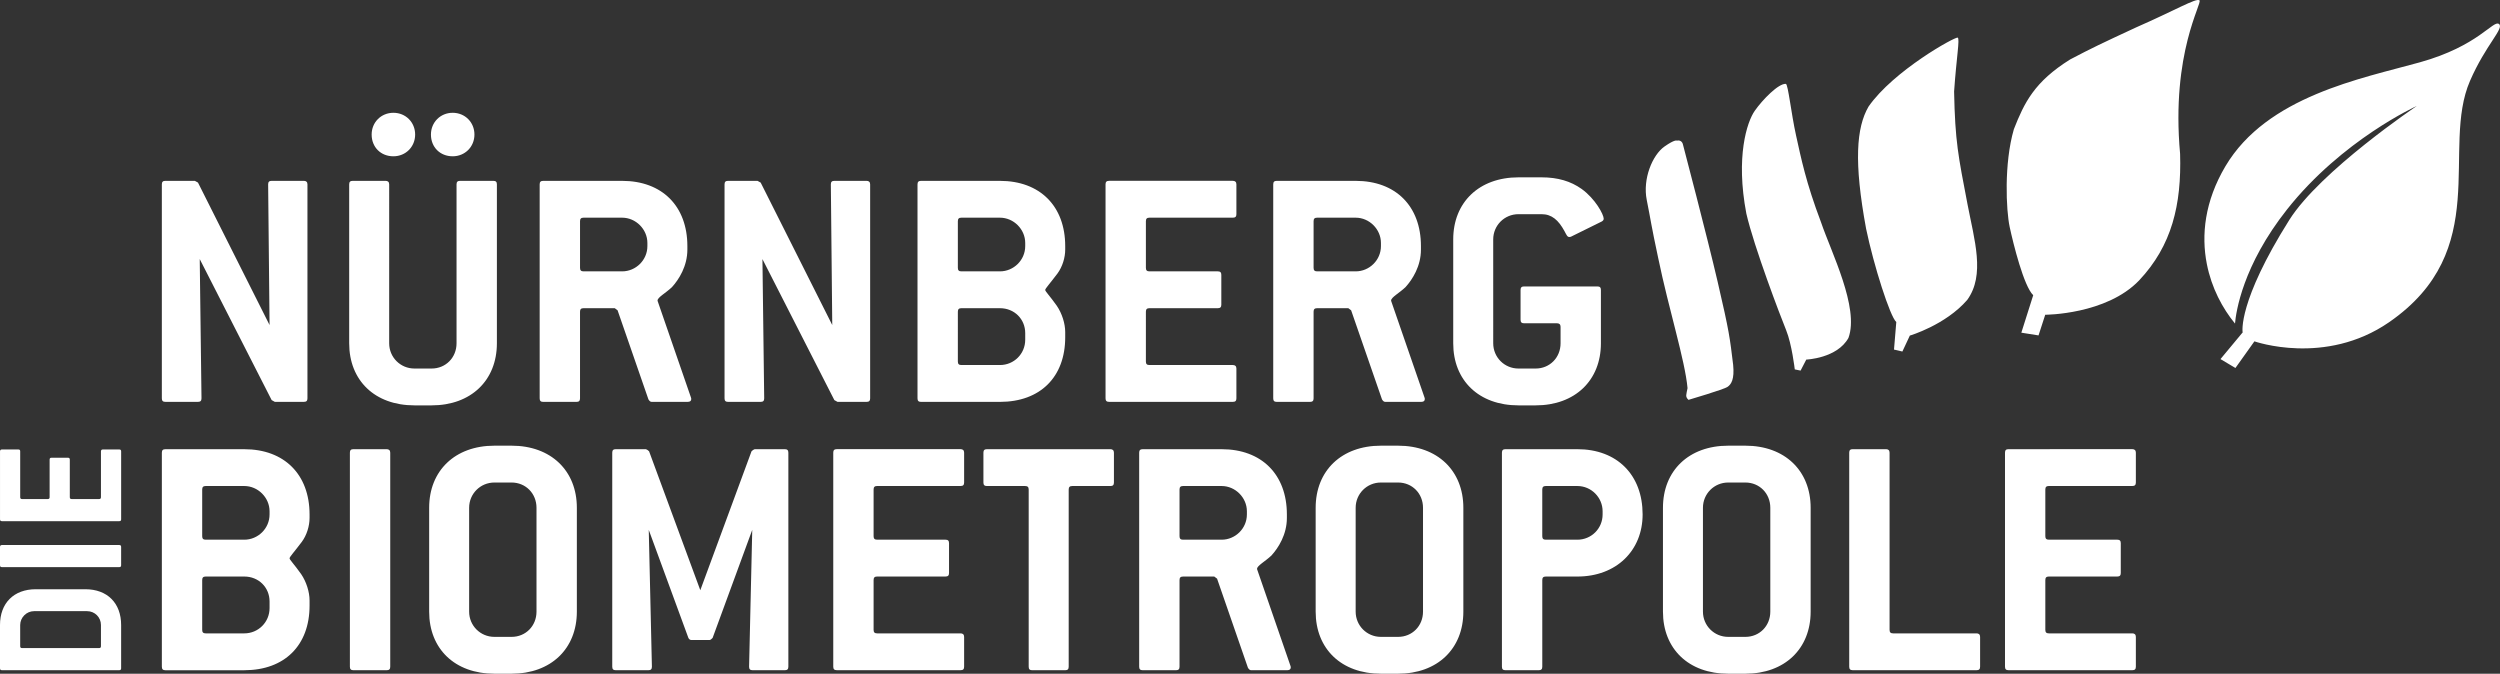
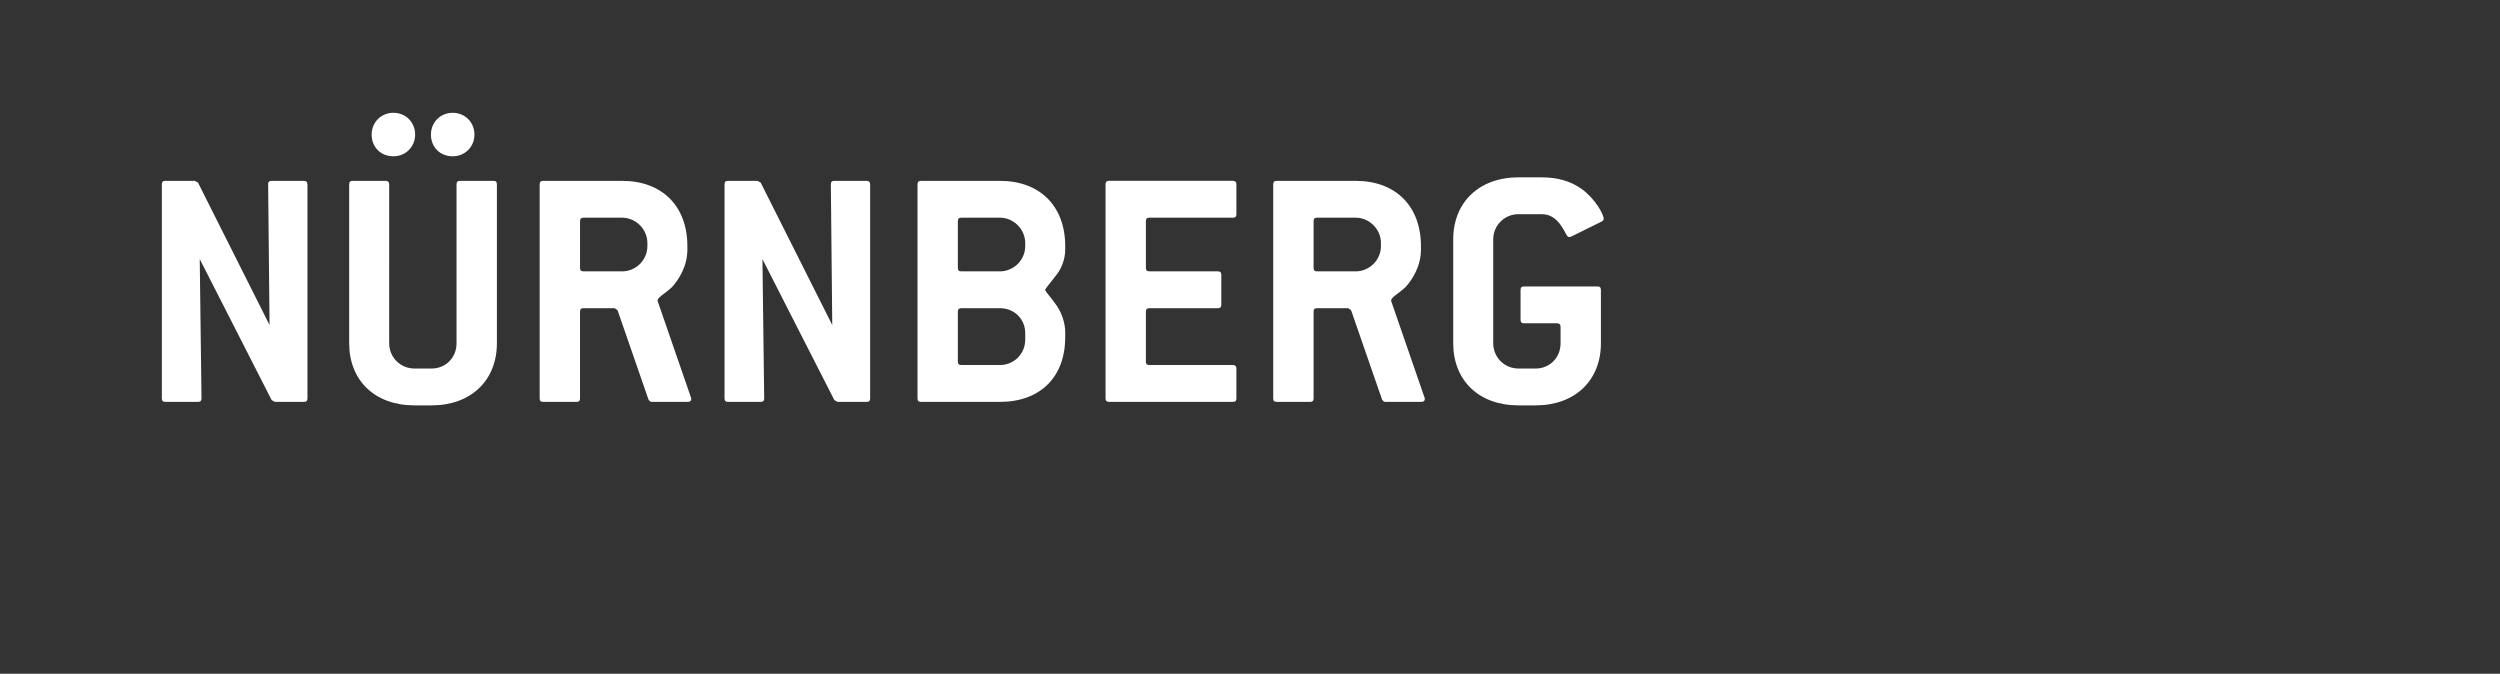
<svg xmlns="http://www.w3.org/2000/svg" xmlns:xlink="http://www.w3.org/1999/xlink" version="1.0" id="Ebene_1" x="0px" y="0px" width="250px" height="67.372px" viewBox="247.469 66.689 250 67.372" enable-background="new 247.469 66.689 250 67.372" xml:space="preserve">
  <rect x="247.469" y="66.689" width="250" height="67.372" fill="#333333" stroke="none" />
-   <path fill="#FFFFFF" d="M278.425,127.256v-0.526c0-0.842-0.316-1.859-0.842-2.632c-0.667-0.947-1.158-1.438-1.158-1.578  c0-0.141,0.491-0.667,1.228-1.649c0.491-0.666,0.772-1.578,0.772-2.385v-0.352c0-3.999-2.526-6.524-6.525-6.524h-7.894  c-0.246,0-0.351,0.104-0.351,0.351v21.4c0,0.245,0.105,0.351,0.351,0.351h7.894C275.934,133.71,278.425,131.219,278.425,127.256  L278.425,127.256z M274.425,118.134c0,1.403-1.158,2.525-2.526,2.525h-3.859c-0.246,0-0.351-0.104-0.351-0.351v-4.666  c0-0.245,0.105-0.351,0.351-0.351h3.859c1.368,0,2.526,1.158,2.526,2.526V118.134L274.425,118.134z M274.425,127.5  c0,1.404-1.123,2.526-2.526,2.526h-3.859c-0.246,0-0.351-0.105-0.351-0.351v-4.981c0-0.246,0.105-0.352,0.351-0.352h3.859  c1.438,0,2.526,1.088,2.526,2.491V127.5L274.425,127.5z M286.493,133.359v-21.4c0-0.245-0.14-0.351-0.351-0.351h-3.333  c-0.246,0-0.351,0.104-0.351,0.351v21.4c0,0.246,0.105,0.351,0.351,0.351h3.333C286.388,133.71,286.493,133.605,286.493,133.359  L286.493,133.359z M305.154,127.851v-10.384c0-3.719-2.596-6.21-6.525-6.21h-1.719c-3.929,0-6.525,2.491-6.525,6.21v10.384  c0,3.718,2.561,6.209,6.525,6.209h1.719C302.558,134.06,305.154,131.569,305.154,127.851L305.154,127.851z M301.119,127.851  c0,1.438-1.087,2.525-2.491,2.525h-1.719c-1.403,0-2.526-1.122-2.526-2.525v-10.384c0-1.404,1.123-2.526,2.526-2.526h1.719  c1.403,0,2.491,1.088,2.491,2.526V127.851L301.119,127.851z M326.305,133.359v-21.4c0-0.245-0.105-0.351-0.351-0.351h-3.018  c-0.105,0.035-0.21,0.104-0.315,0.211l-5.122,13.892l-5.122-13.892c-0.105-0.105-0.21-0.176-0.315-0.211h-3.017  c-0.246,0-0.351,0.104-0.351,0.351v21.4c0,0.246,0.105,0.351,0.351,0.351h3.263c0.246,0,0.351-0.104,0.351-0.351l-0.315-13.682  l3.964,10.805c0.07,0.141,0.176,0.21,0.316,0.21h1.789c0.105,0,0.21-0.104,0.316-0.21l3.964-10.805l-0.316,13.682  c0,0.246,0.105,0.351,0.351,0.351h3.228C326.2,133.71,326.305,133.605,326.305,133.359L326.305,133.359z M343.881,133.359v-2.982  c0-0.245-0.14-0.351-0.351-0.351h-8.35c-0.246,0-0.351-0.105-0.351-0.351v-4.981c0-0.246,0.105-0.352,0.351-0.352h6.841  c0.246,0,0.351-0.104,0.351-0.351v-2.982c0-0.245-0.105-0.351-0.351-0.351h-6.841c-0.246,0-0.351-0.105-0.351-0.351v-4.666  c0-0.245,0.105-0.351,0.351-0.351h8.35c0.246,0,0.351-0.105,0.351-0.351v-2.982c0-0.246-0.14-0.351-0.351-0.351h-12.384  c-0.246,0-0.351,0.104-0.351,0.351v21.4c0,0.245,0.105,0.351,0.351,0.351h12.384C343.776,133.71,343.881,133.605,343.881,133.359  L343.881,133.359z M358.862,114.941v-2.982c0-0.245-0.14-0.351-0.351-0.351h-12.349c-0.246,0-0.351,0.104-0.351,0.351v2.982  c0,0.245,0.105,0.351,0.351,0.351h3.824c0.246,0,0.352,0.105,0.352,0.351v17.717c0,0.246,0.104,0.351,0.351,0.351h3.298  c0.245,0,0.351-0.104,0.351-0.351v-17.717c0-0.245,0.105-0.351,0.351-0.351h3.824C358.757,115.292,358.862,115.186,358.862,114.941  L358.862,114.941z M376.508,133.254l-3.332-9.647v-0.035c0-0.314,0.807-0.736,1.438-1.333c0.701-0.771,1.543-2.104,1.543-3.754  v-0.351c0-4-2.525-6.525-6.525-6.525h-7.894c-0.246,0-0.351,0.105-0.351,0.352v21.399c0,0.246,0.105,0.351,0.351,0.351h3.333  c0.246,0,0.351-0.104,0.351-0.351v-8.665c0-0.245,0.105-0.351,0.351-0.351h3.122l0.281,0.21l3.087,8.911  c0.105,0.175,0.21,0.245,0.316,0.245h3.614c0.245,0,0.351-0.104,0.351-0.28C376.544,133.394,376.544,133.324,376.508,133.254  L376.508,133.254z M372.158,118.134c0,1.403-1.158,2.525-2.526,2.525h-3.859c-0.246,0-0.351-0.104-0.351-0.351v-4.666  c0-0.245,0.105-0.351,0.351-0.351h3.859c1.368,0,2.526,1.158,2.526,2.526V118.134L372.158,118.134z M393.804,127.851v-10.384  c0-3.719-2.597-6.21-6.525-6.21h-1.719c-3.93,0-6.525,2.491-6.525,6.21v10.384c0,3.718,2.562,6.209,6.525,6.209h1.719  C391.207,134.06,393.804,131.569,393.804,127.851L393.804,127.851z M389.77,127.851c0,1.438-1.087,2.525-2.491,2.525h-1.719  c-1.403,0-2.525-1.122-2.525-2.525v-10.384c0-1.404,1.122-2.526,2.525-2.526h1.719c1.404,0,2.491,1.088,2.491,2.526V127.851  L389.77,127.851z M405.205,111.608h-7.192c-0.245,0-0.351,0.105-0.351,0.352v21.399c0,0.246,0.104,0.351,0.351,0.351h3.333  c0.246,0,0.352-0.104,0.352-0.351v-8.665c0-0.245,0.104-0.351,0.351-0.351h3.157c3.895,0,6.525-2.596,6.525-6.21  C411.73,114.17,409.169,111.608,405.205,111.608L405.205,111.608z M407.73,118.134c0,1.403-1.122,2.525-2.525,2.525h-3.157  c-0.245,0-0.352-0.104-0.352-0.351v-4.666c0-0.245,0.105-0.351,0.352-0.351h3.157c1.403,0,2.525,1.158,2.525,2.526V118.134  L407.73,118.134z M428.534,127.851v-10.384c0-3.719-2.596-6.21-6.525-6.21h-1.719c-3.93,0-6.525,2.491-6.525,6.21v10.384  c0,3.718,2.562,6.209,6.525,6.209h1.719C425.938,134.06,428.534,131.569,428.534,127.851L428.534,127.851z M424.5,127.851  c0,1.438-1.088,2.525-2.491,2.525h-1.719c-1.403,0-2.526-1.122-2.526-2.525v-10.384c0-1.404,1.123-2.526,2.526-2.526h1.719  c1.403,0,2.491,1.088,2.491,2.526V127.851L424.5,127.851z M445.479,133.359v-2.982c0-0.245-0.141-0.351-0.351-0.351h-8.35  c-0.245,0-0.352-0.105-0.352-0.351v-17.717c0-0.245-0.14-0.351-0.351-0.351h-3.332c-0.246,0-0.352,0.104-0.352,0.351v21.4  c0,0.246,0.105,0.351,0.352,0.351h12.383C445.373,133.71,445.479,133.605,445.479,133.359L445.479,133.359z M461.055,133.359v-2.982  c0-0.245-0.141-0.351-0.351-0.351h-8.35c-0.245,0-0.352-0.105-0.352-0.351v-4.981c0-0.246,0.105-0.352,0.352-0.352h6.841  c0.246,0,0.351-0.104,0.351-0.351v-2.982c0-0.245-0.104-0.351-0.351-0.351h-6.841c-0.245,0-0.352-0.105-0.352-0.351v-4.666  c0-0.245,0.105-0.351,0.352-0.351h8.35c0.245,0,0.351-0.105,0.351-0.351v-2.982c0-0.246-0.141-0.351-0.351-0.351H448.32  c-0.246,0-0.351,0.104-0.351,0.351v21.4c0,0.245,0.104,0.351,0.351,0.351h12.384C460.949,133.71,461.055,133.605,461.055,133.359  L461.055,133.359z" />
-   <path fill="#FFFFFF" d="M256.006,125.613h-4.961c-2.192,0-3.576,1.385-3.576,3.577v4.326c0,0.135,0.058,0.192,0.192,0.192h11.729  c0.135,0,0.192-0.058,0.192-0.192v-4.326C259.583,126.998,258.198,125.613,256.006,125.613L256.006,125.613z M256.179,127.805  c0.77,0,1.385,0.615,1.385,1.385v2.115c0,0.135-0.058,0.192-0.192,0.192h-7.692c-0.134,0-0.192-0.058-0.192-0.192v-2.115  c0-0.75,0.634-1.385,1.384-1.385H256.179L256.179,127.805z M259.39,121.191h-11.729c-0.135,0-0.192,0.076-0.192,0.192v1.826  c0,0.135,0.058,0.192,0.192,0.192h11.729c0.135,0,0.192-0.058,0.192-0.192v-1.826C259.583,121.249,259.524,121.191,259.39,121.191  L259.39,121.191z M259.39,111.635h-1.634c-0.134,0-0.192,0.077-0.192,0.191v4.577c0,0.135-0.058,0.192-0.192,0.192h-2.73  c-0.135,0-0.192-0.058-0.192-0.192v-3.75c0-0.134-0.058-0.191-0.192-0.191h-1.634c-0.135,0-0.192,0.058-0.192,0.191v3.75  c0,0.135-0.058,0.192-0.192,0.192h-2.558c-0.134,0-0.192-0.058-0.192-0.192v-4.577c0-0.134-0.058-0.191-0.192-0.191h-1.634  c-0.135,0-0.192,0.077-0.192,0.191v6.789c0,0.134,0.058,0.191,0.192,0.191h11.729c0.135,0,0.192-0.058,0.192-0.191v-6.789  C259.583,111.692,259.524,111.635,259.39,111.635L259.39,111.635z" />
  <path fill="#FFFFFF" d="M278.214,106.524V85.125c0-0.246-0.14-0.351-0.351-0.351h-3.228c-0.246,0-0.351,0.105-0.351,0.351  l0.141,14.067l-7.157-14.244l-0.316-0.175h-2.947c-0.246,0-0.351,0.105-0.351,0.351v21.399c0,0.246,0.105,0.352,0.351,0.352h3.263  c0.246,0,0.351-0.105,0.351-0.352l-0.176-13.927l7.192,14.103l0.316,0.175h2.912C278.109,106.876,278.214,106.77,278.214,106.524  L278.214,106.524z M297.158,101.016V85.125c0-0.246-0.105-0.351-0.351-0.351h-3.333c-0.246,0-0.351,0.105-0.351,0.351v15.892  c0,1.438-1.087,2.525-2.491,2.525h-1.719c-1.403,0-2.526-1.122-2.526-2.525V85.125c0-0.246-0.14-0.351-0.351-0.351h-3.297  c-0.246,0-0.351,0.105-0.351,0.351v15.892c0,3.719,2.561,6.209,6.525,6.209h1.719C294.562,107.226,297.158,104.735,297.158,101.016  L297.158,101.016z M294.913,80.143c0-1.228-0.947-2.175-2.175-2.175c-1.228,0-2.175,0.948-2.175,2.175  c0,1.263,0.912,2.175,2.175,2.175C293.965,82.318,294.913,81.371,294.913,80.143L294.913,80.143z M288.984,80.143  c0-1.228-0.947-2.175-2.175-2.175s-2.175,0.948-2.175,2.175c0,1.263,0.912,2.175,2.175,2.175  C288.037,82.318,288.984,81.371,288.984,80.143L288.984,80.143z M316.558,106.42l-3.333-9.647v-0.035  c0-0.315,0.807-0.736,1.438-1.333c0.702-0.771,1.543-2.105,1.543-3.754v-0.351c0-4-2.526-6.525-6.525-6.525h-7.894  c-0.246,0-0.351,0.105-0.351,0.351v21.399c0,0.246,0.105,0.352,0.351,0.352h3.333c0.246,0,0.351-0.105,0.351-0.352V97.86  c0-0.246,0.105-0.351,0.351-0.351h3.123l0.281,0.21l3.087,8.911c0.105,0.175,0.21,0.245,0.315,0.245h3.614  c0.245,0,0.351-0.105,0.351-0.281C316.593,106.56,316.593,106.49,316.558,106.42L316.558,106.42z M312.208,91.299  c0,1.404-1.158,2.526-2.526,2.526h-3.859c-0.246,0-0.351-0.105-0.351-0.351v-4.666c0-0.245,0.105-0.351,0.351-0.351h3.859  c1.368,0,2.526,1.158,2.526,2.526V91.299L312.208,91.299z M334.484,106.524V85.125c0-0.246-0.14-0.351-0.351-0.351h-3.228  c-0.246,0-0.351,0.105-0.351,0.351l0.141,14.067l-7.157-14.243l-0.316-0.175h-2.947c-0.246,0-0.351,0.104-0.351,0.351v21.399  c0,0.246,0.105,0.352,0.351,0.352h3.263c0.246,0,0.351-0.105,0.351-0.352l-0.176-13.927l7.192,14.103l0.315,0.175h2.912  C334.379,106.876,334.484,106.77,334.484,106.524L334.484,106.524z M353.99,100.421v-0.526c0-0.842-0.316-1.859-0.842-2.631  c-0.667-0.947-1.158-1.438-1.158-1.579s0.491-0.667,1.228-1.649c0.491-0.667,0.772-1.579,0.772-2.386v-0.351  c0-3.999-2.526-6.524-6.526-6.524h-7.893c-0.246,0-0.351,0.104-0.351,0.351v21.399c0,0.246,0.105,0.352,0.351,0.352h7.893  C351.499,106.876,353.99,104.385,353.99,100.421L353.99,100.421z M349.991,91.299c0,1.404-1.158,2.526-2.526,2.526h-3.859  c-0.246,0-0.351-0.105-0.351-0.351v-4.666c0-0.245,0.105-0.351,0.351-0.351h3.859c1.369,0,2.526,1.158,2.526,2.526V91.299  L349.991,91.299z M349.991,100.666c0,1.403-1.123,2.526-2.526,2.526h-3.859c-0.246,0-0.351-0.105-0.351-0.351V97.86  c0-0.246,0.105-0.351,0.351-0.351h3.859c1.438,0,2.526,1.087,2.526,2.491V100.666L349.991,100.666z M371.109,106.524v-2.981  c0-0.246-0.14-0.351-0.351-0.351h-8.349c-0.246,0-0.351-0.105-0.351-0.351V97.86c0-0.246,0.105-0.351,0.351-0.351h6.841  c0.246,0,0.351-0.105,0.351-0.352v-2.981c0-0.246-0.105-0.351-0.351-0.351h-6.841c-0.246,0-0.351-0.105-0.351-0.351v-4.666  c0-0.245,0.105-0.351,0.351-0.351h8.349c0.246,0,0.351-0.105,0.351-0.351v-2.982c0-0.246-0.14-0.351-0.351-0.351h-12.384  c-0.246,0-0.351,0.105-0.351,0.351v21.399c0,0.246,0.105,0.352,0.351,0.352h12.384C371.004,106.876,371.109,106.77,371.109,106.524  L371.109,106.524z M389.913,106.42l-3.333-9.647v-0.035c0-0.315,0.808-0.736,1.438-1.333c0.702-0.771,1.545-2.105,1.545-3.754  v-0.351c0-4-2.526-6.525-6.525-6.525h-7.894c-0.246,0-0.352,0.105-0.352,0.351v21.399c0,0.246,0.105,0.352,0.352,0.352h3.333  c0.245,0,0.351-0.105,0.351-0.352V97.86c0-0.246,0.105-0.351,0.351-0.351h3.122l0.281,0.21l3.087,8.911  c0.105,0.175,0.211,0.245,0.315,0.245h3.613c0.246,0,0.352-0.105,0.352-0.281C389.948,106.56,389.948,106.49,389.913,106.42  L389.913,106.42z M385.563,91.299c0,1.404-1.158,2.526-2.526,2.526h-3.858c-0.245,0-0.351-0.105-0.351-0.351v-4.666  c0-0.245,0.104-0.351,0.351-0.351h3.858c1.368,0,2.526,1.158,2.526,2.526V91.299L385.563,91.299z M401.631,84.423h-2.315  c-3.93,0-6.525,2.491-6.525,6.21v10.383c0,3.719,2.562,6.21,6.525,6.21h1.719c3.93,0,6.525-2.491,6.525-6.21v-5.332  c0-0.246-0.105-0.351-0.351-0.351h-7.333c-0.245,0-0.351,0.105-0.351,0.351v2.982c0,0.246,0.105,0.351,0.351,0.351h3.298  c0.211,0,0.351,0.105,0.351,0.351v1.648c0,1.438-1.088,2.526-2.49,2.526h-1.72c-1.403,0-2.525-1.122-2.525-2.526V90.633  c0-1.404,1.123-2.526,2.525-2.526h2.315c1.018,0,1.685,0.597,2.281,1.685c0.21,0.386,0.28,0.596,0.49,0.596  c0.035,0,0.105,0,0.176-0.035l3.053-1.508c0.14-0.07,0.21-0.175,0.21-0.281c0-0.421-0.842-2-2.21-2.982  C404.543,84.809,403.244,84.423,401.631,84.423L401.631,84.423z" />
  <g>
    <g>
      <defs>
-         <path id="SVGID_1_" d="M497.362,69.085c-0.575-0.418-2.062,2.206-7.898,3.833c-2.918,0.813-6.744,1.659-10.358,3.178     c-3.614,1.52-7.02,3.714-9.098,7.223c-2.078,3.51-2.422,6.883-1.856,9.767c0.469,2.395,1.568,4.443,2.817,5.959     c0.099-1.154,0.763-5.799,5.206-11.415c5.518-6.974,12.977-10.346,12.977-10.346s-9.665,6.496-12.753,11.4     c-5.161,8.195-4.67,11.199-4.67,11.199l-0.031-0.021c0.017,0.016,0.032,0.035,0.049,0.052l-2.23,2.684l1.494,0.89l1.899-2.664     c0,0,7.075,2.499,13.461-1.908c5.214-3.598,6.501-7.937,6.854-12.225c0.354-4.288-0.229-8.525,1.247-11.918     C496.045,71.151,497.938,69.502,497.362,69.085L497.362,69.085z M465.479,82.075c0.151,5.095-0.824,9.177-4.094,12.652     c-3.285,3.434-9.393,3.437-9.393,3.437l-0.67,2.066l-1.719-0.273l1.188-3.748c-0.937-0.891-1.992-5.133-2.353-6.818     c-0.361-1.686-0.578-6.364,0.418-9.78c1.042-2.661,2.062-4.751,5.626-6.976c2.159-1.136,3.101-1.583,6.599-3.206     c3.935-1.724,5.987-2.952,6.332-2.713C467.759,66.957,464.554,71.927,465.479,82.075L465.479,82.075z M444.193,96.681     c1.812-2.5,0.712-5.989,0.028-9.56c-0.931-4.862-1.241-6.263-1.342-11.278c0.236-3.413,0.585-5.25,0.364-5.389     c-0.222-0.138-6.433,3.311-8.921,6.895c-1.217,2.1-1.478,5.522-0.243,12.213c0.763,3.671,2.396,8.796,3.019,9.331l-0.229,2.753     l0.838,0.196l0.747-1.595C438.455,100.249,442.01,99.199,444.193,96.681L444.193,96.681z M428.097,102.647l-0.569,1.102     l-0.582-0.121c0,0-0.291-2.52-0.862-3.92c-0.571-1.401-3.201-8.282-3.981-11.662c-1.08-5.671,0.062-9.162,0.839-10.273     c0.775-1.111,2.39-2.767,3.12-2.696c0.228,0.112,0.521,2.936,1.014,5.164c0.494,2.229,0.983,4.688,2.501,8.69     c1.004,2.965,3.842,8.54,2.736,11.553C431.178,102.527,428.097,102.647,428.097,102.647L428.097,102.647z M420.784,103.172     c-0.336-2.74-0.364-3.204-1.551-8.311c-1.05-4.517-3.478-13.757-3.478-13.757s-0.098-0.459-0.6-0.353     c0,0-0.183-0.148-1.231,0.585c-1.22,0.854-2.2,3.25-1.781,5.346s0.419,2.411,1.142,5.791c1.07,5.178,2.683,10.232,2.938,13.029     c-0.12,0.674-0.259,0.836,0.094,1.174c0,0,3.536-1.041,3.905-1.299C420.591,105.121,420.927,104.629,420.784,103.172     L420.784,103.172z" />
-       </defs>
+         </defs>
      <use xlink:href="#SVGID_1_" overflow="visible" fill="#FFFFFF" />
      <clipPath id="SVGID_2_">
        <use xlink:href="#SVGID_1_" overflow="visible" />
      </clipPath>
    </g>
  </g>
</svg>